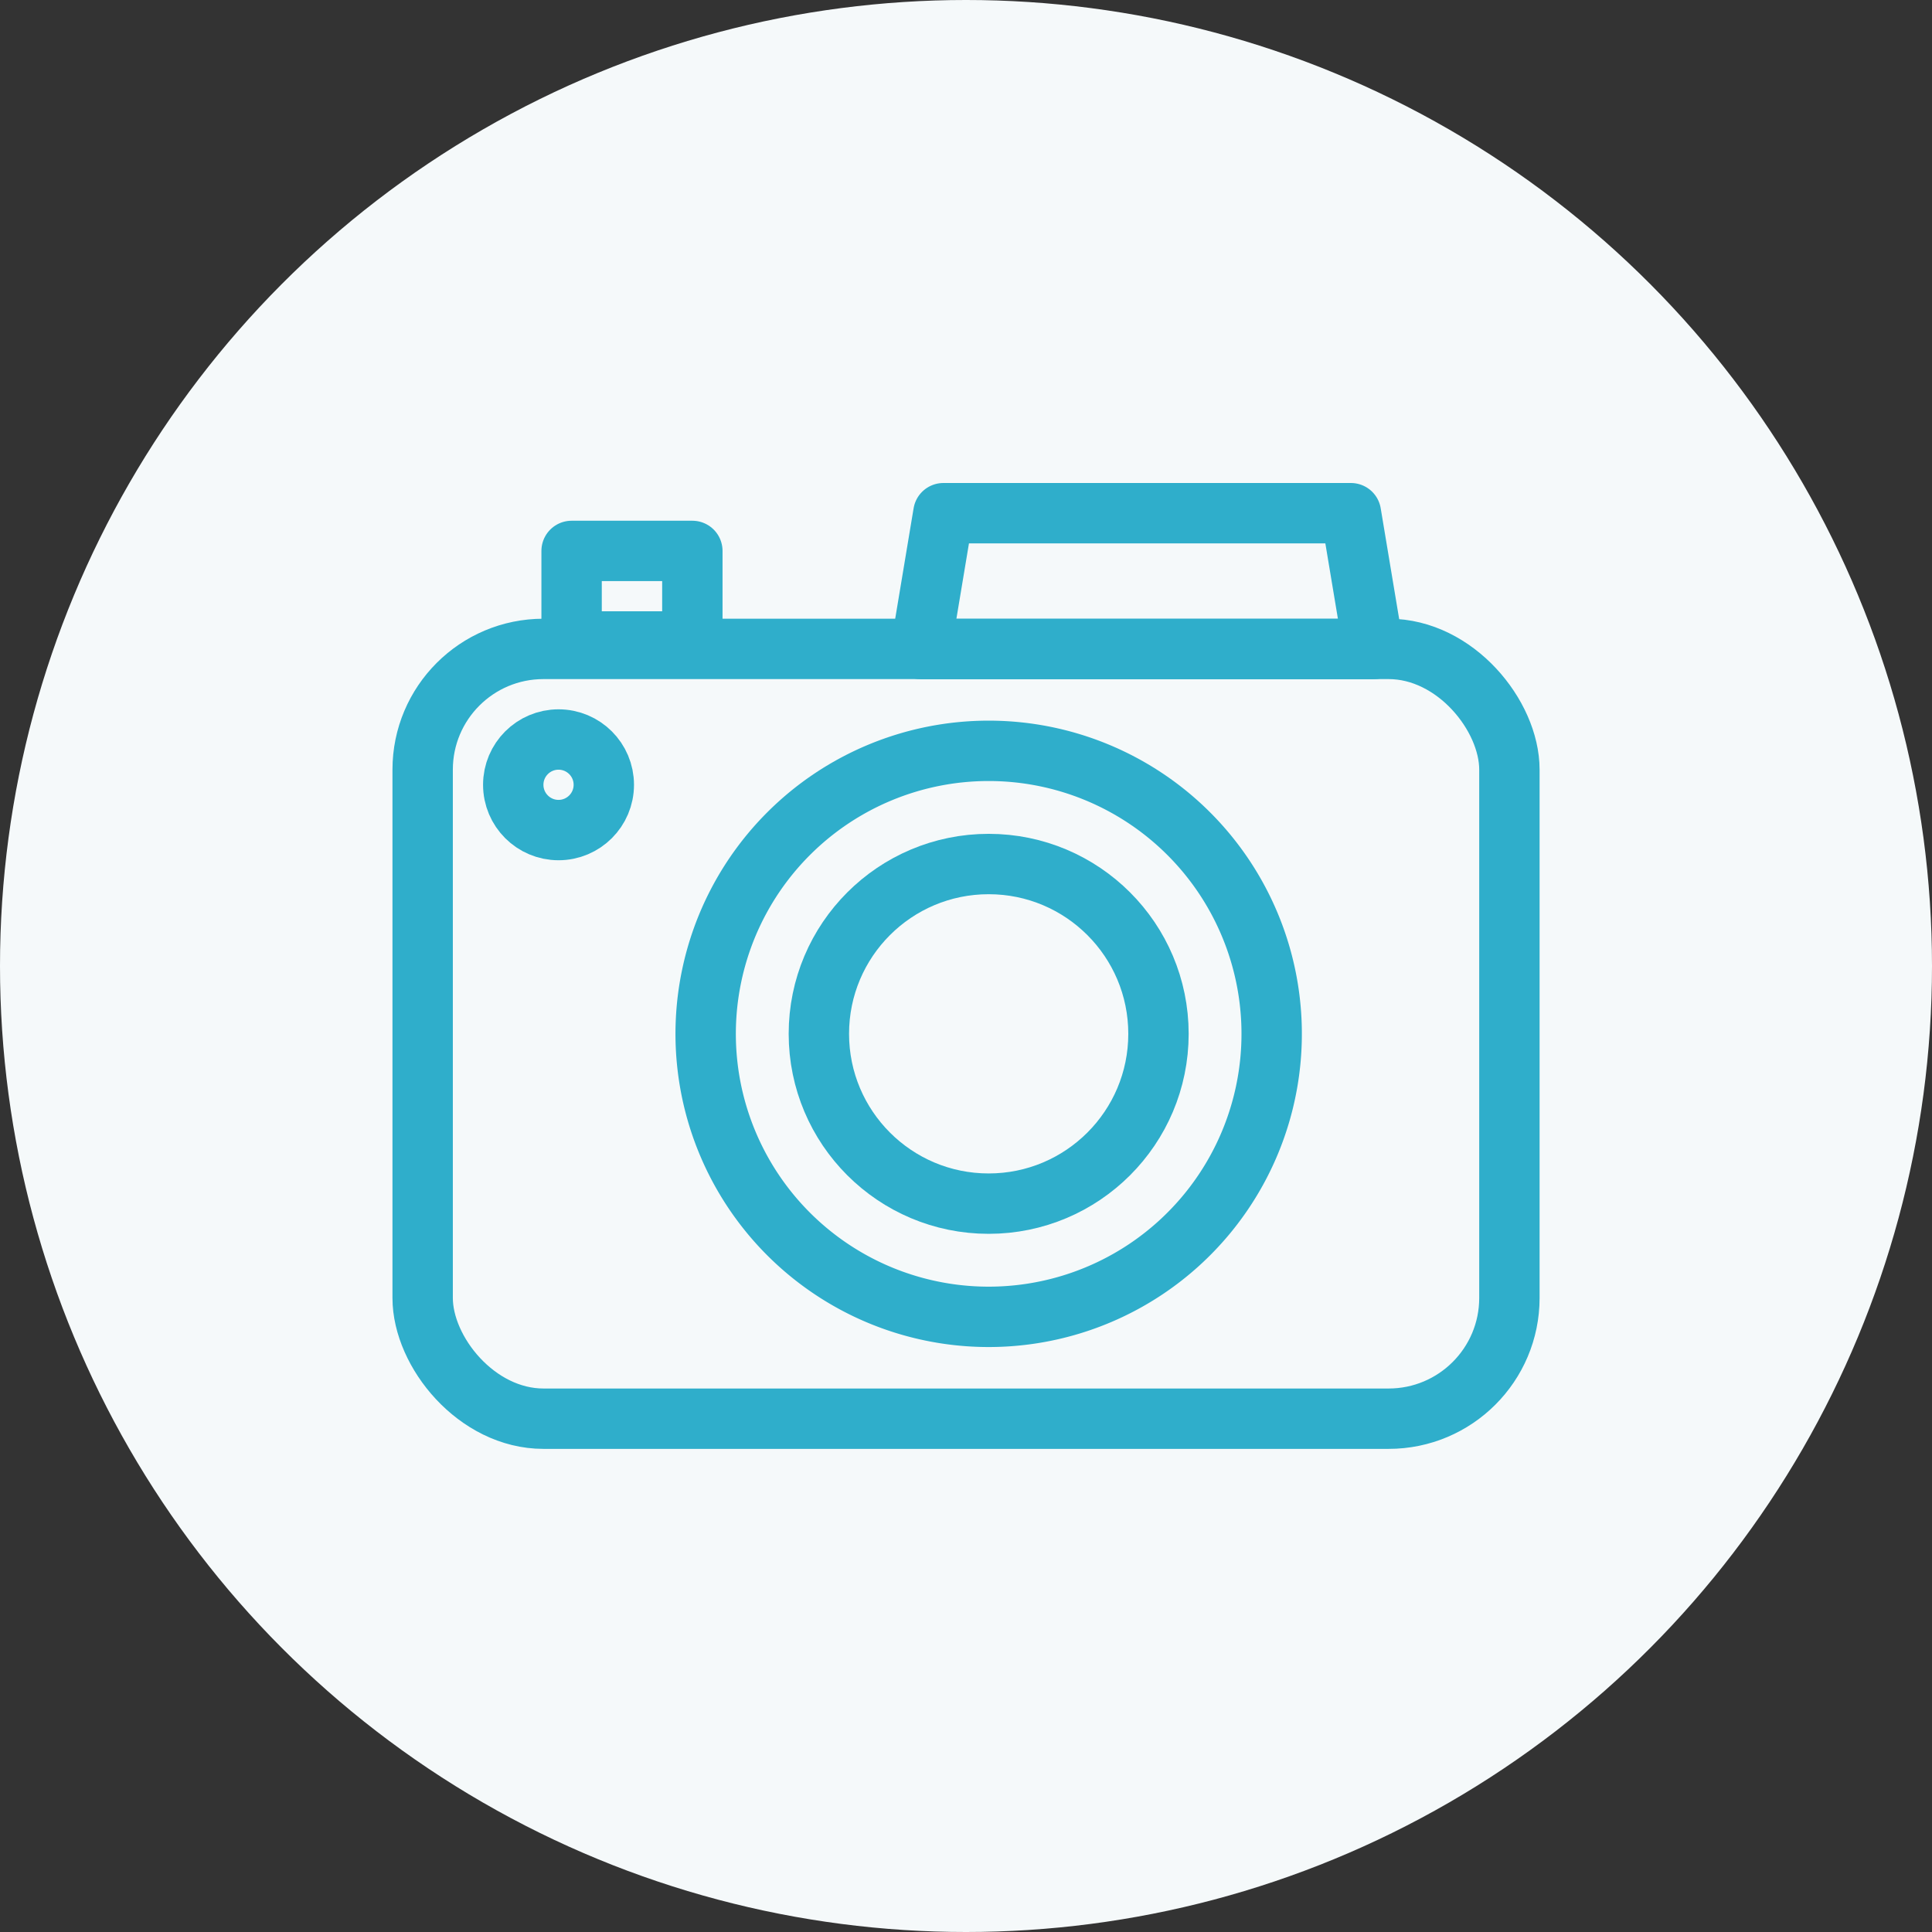
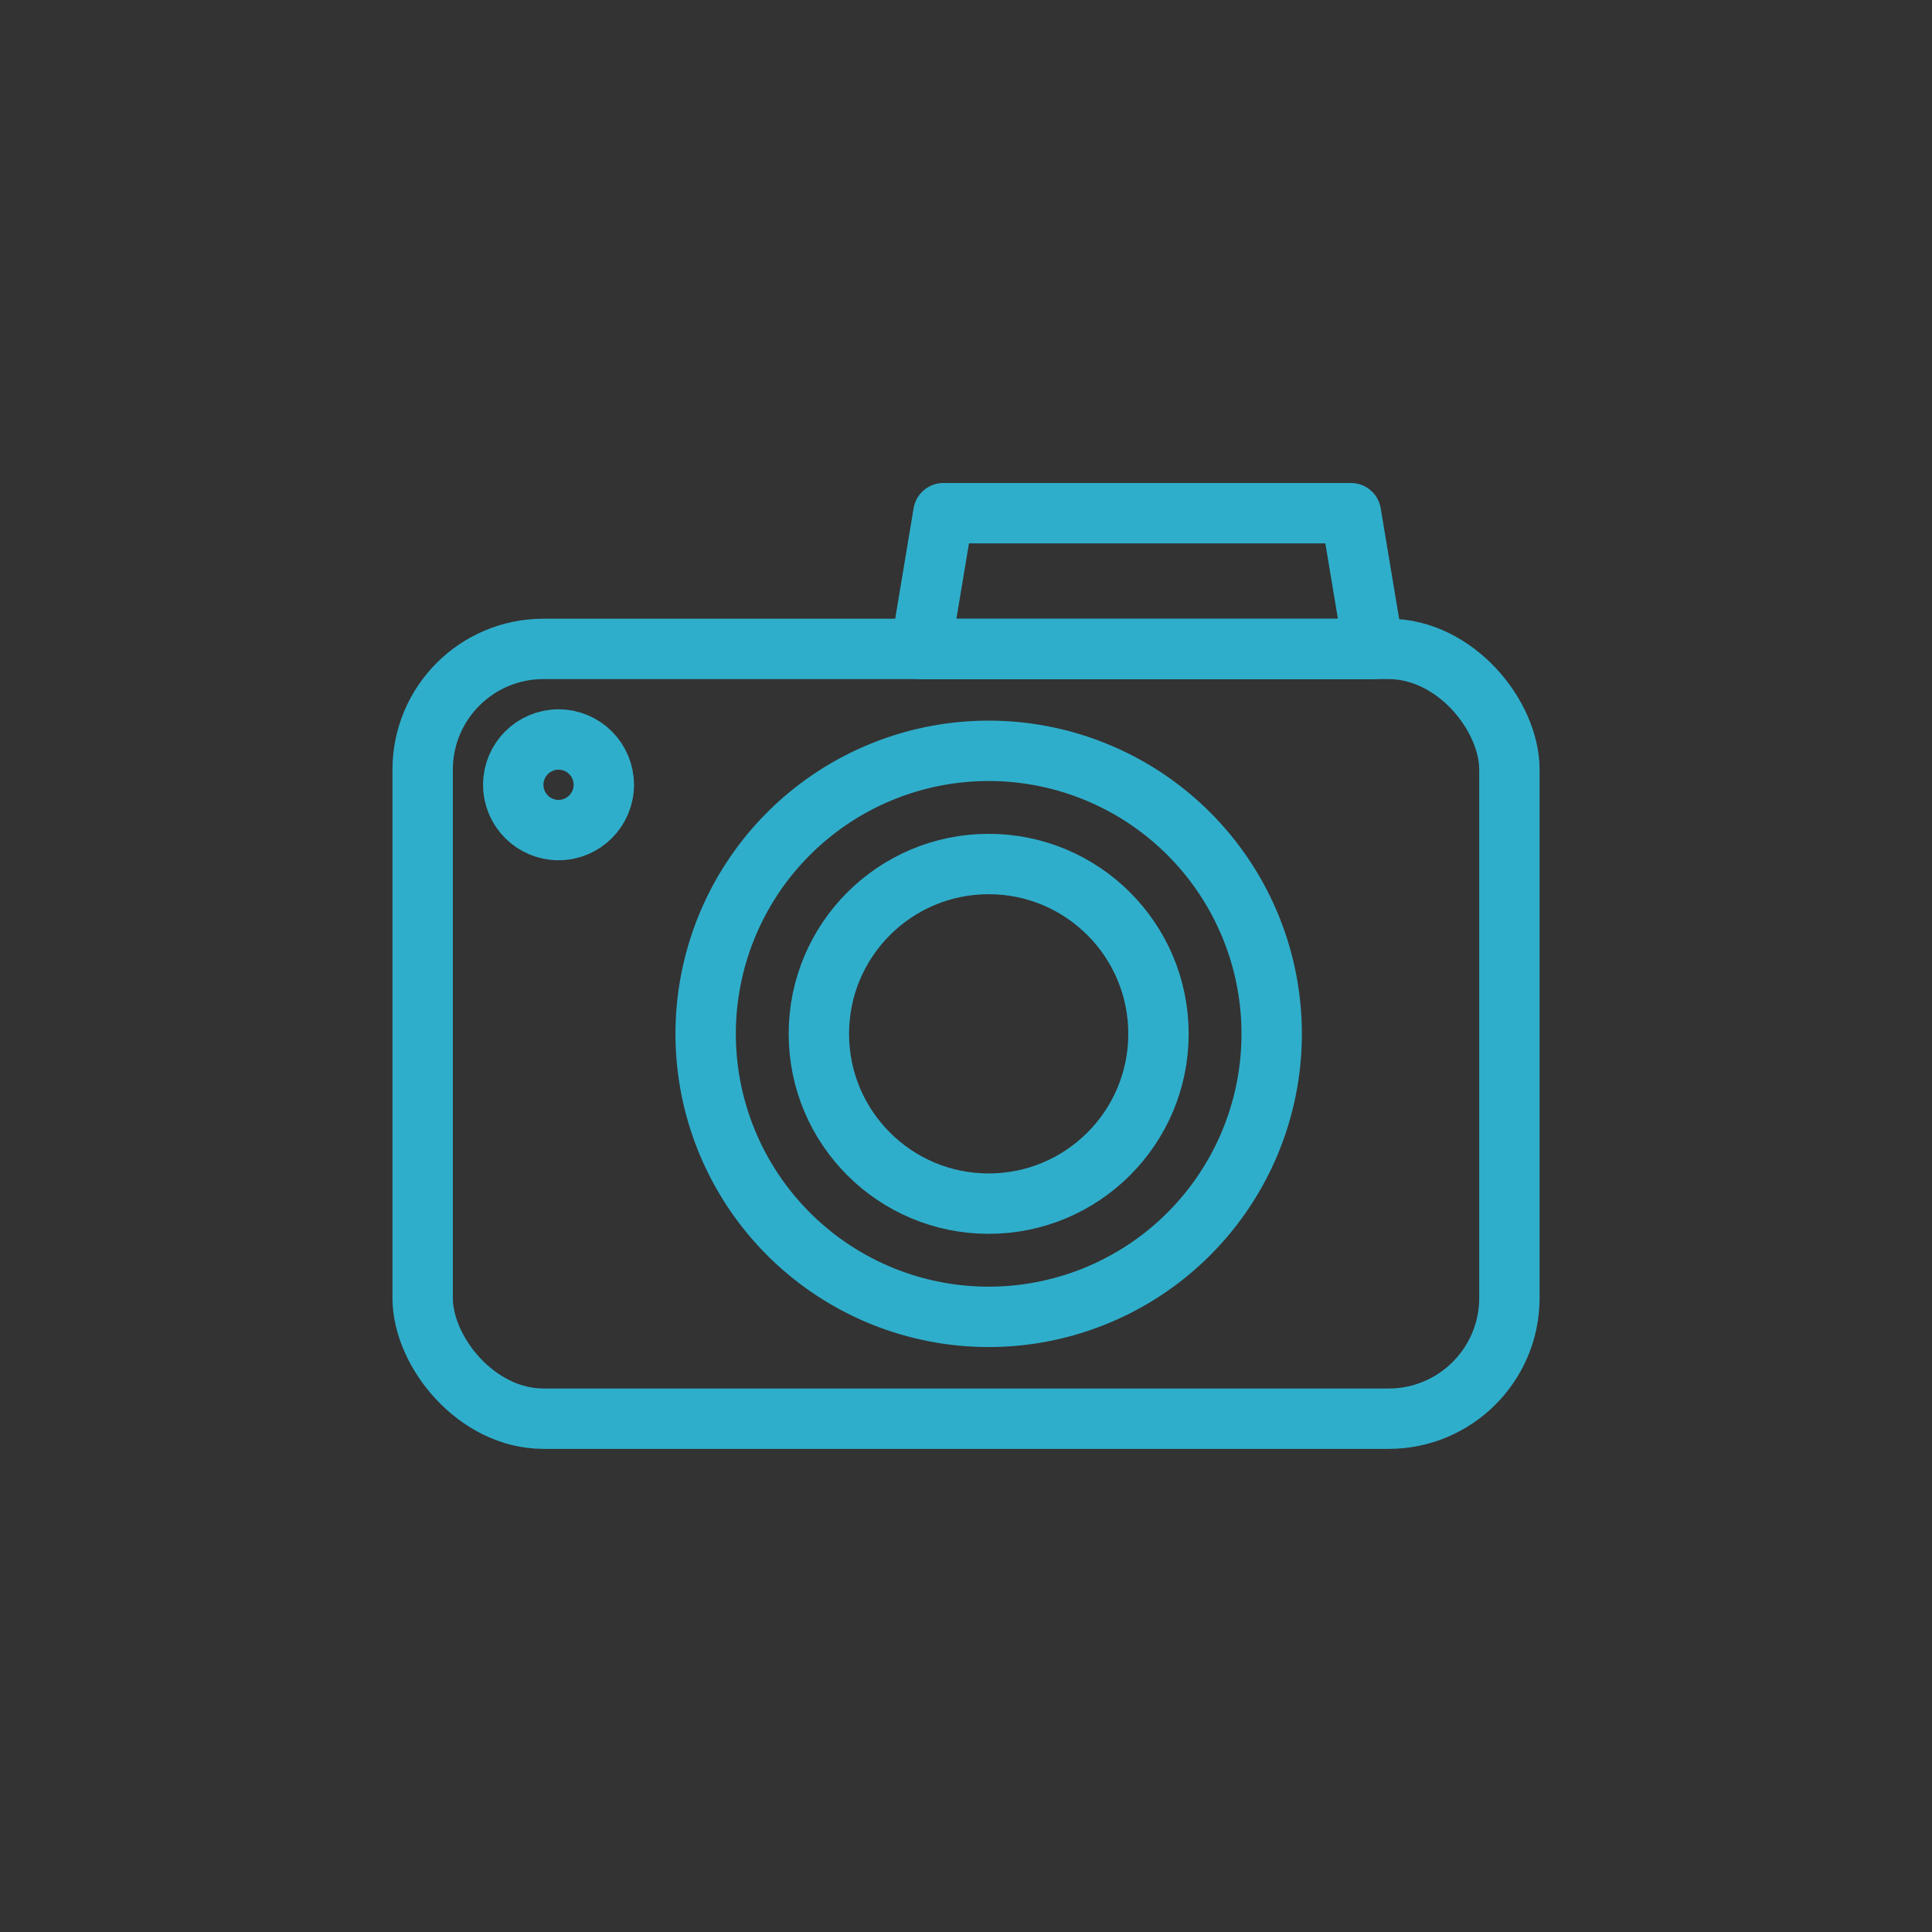
<svg xmlns="http://www.w3.org/2000/svg" width="64" height="64" viewBox="0 0 64 64">
  <rect x="0" y="0" width="64" height="64" fill="#333333" stroke="none" />
  <g id="Group_14225" data-name="Group 14225" transform="translate(-1067 -3081)">
    <g id="Group_14224" data-name="Group 14224">
-       <circle id="Ellipse_111" data-name="Ellipse 111" cx="32" cy="32" r="32" transform="translate(1067 3081)" fill="#f5f9fa" />
-     </g>
+       </g>
    <g id="Group_10" data-name="Group 10" transform="translate(171.561 2457.125)">
      <rect id="Rectangle_5" data-name="Rectangle 5" width="36" height="25.5" rx="4" transform="translate(909.44 645.371)" fill="none" stroke="#2faecb" stroke-linecap="round" stroke-linejoin="round" stroke-width="2" />
      <path id="Path_35" data-name="Path 35" d="M592.944,429.117a9.375,9.375,0,1,1-13.258,0A9.375,9.375,0,0,1,592.944,429.117Z" transform="translate(341.875 222.376)" fill="none" stroke="#2faecb" stroke-linecap="round" stroke-linejoin="round" stroke-width="2" />
      <circle id="Ellipse_6" data-name="Ellipse 6" cx="5.625" cy="5.625" r="5.625" transform="translate(922.565 652.497)" fill="none" stroke="#2faecb" stroke-linecap="round" stroke-linejoin="round" stroke-width="2" />
      <circle id="Ellipse_7" data-name="Ellipse 7" cx="1.5" cy="1.5" r="1.5" transform="translate(912.441 648.372)" fill="none" stroke="#2faecb" stroke-linecap="round" stroke-linejoin="round" stroke-width="2" />
      <path id="Path_174" data-name="Path 174" d="M600.69,415.875h-13.5l-.75,4.5h15Z" transform="translate(339.5 225)" fill="none" stroke="#2faecb" stroke-linecap="round" stroke-linejoin="round" stroke-width="2" />
-       <rect id="Rectangle_37" data-name="Rectangle 37" width="4" height="3" transform="translate(914.374 642.125)" fill="none" stroke="#2faecb" stroke-linecap="round" stroke-linejoin="round" stroke-width="2" />
    </g>
  </g>
</svg>